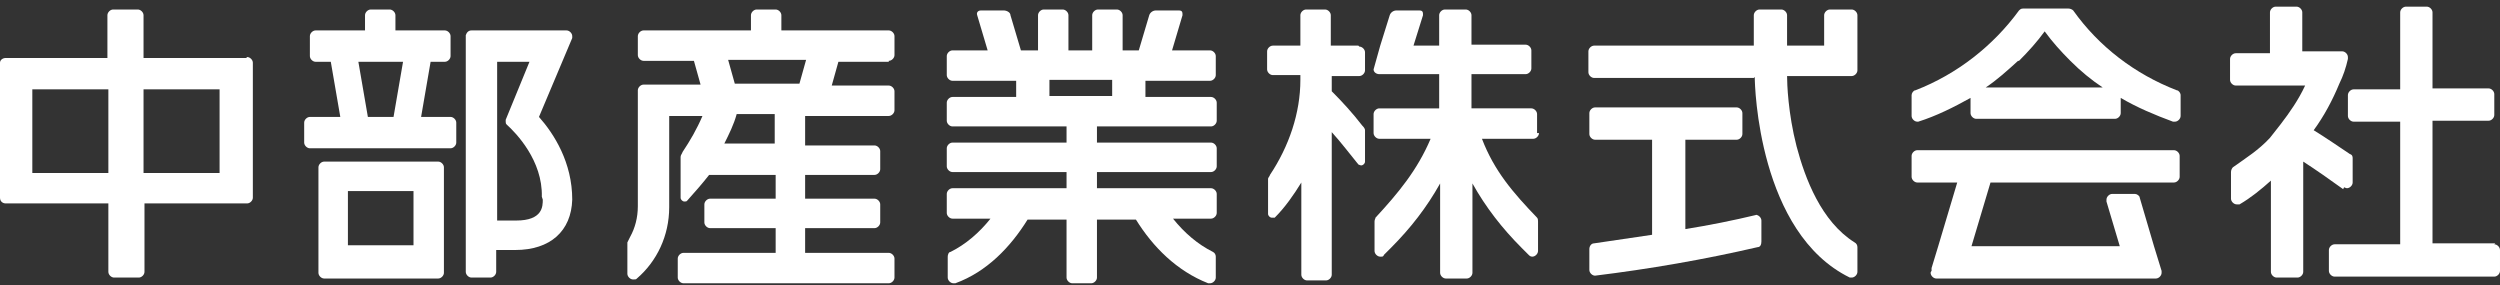
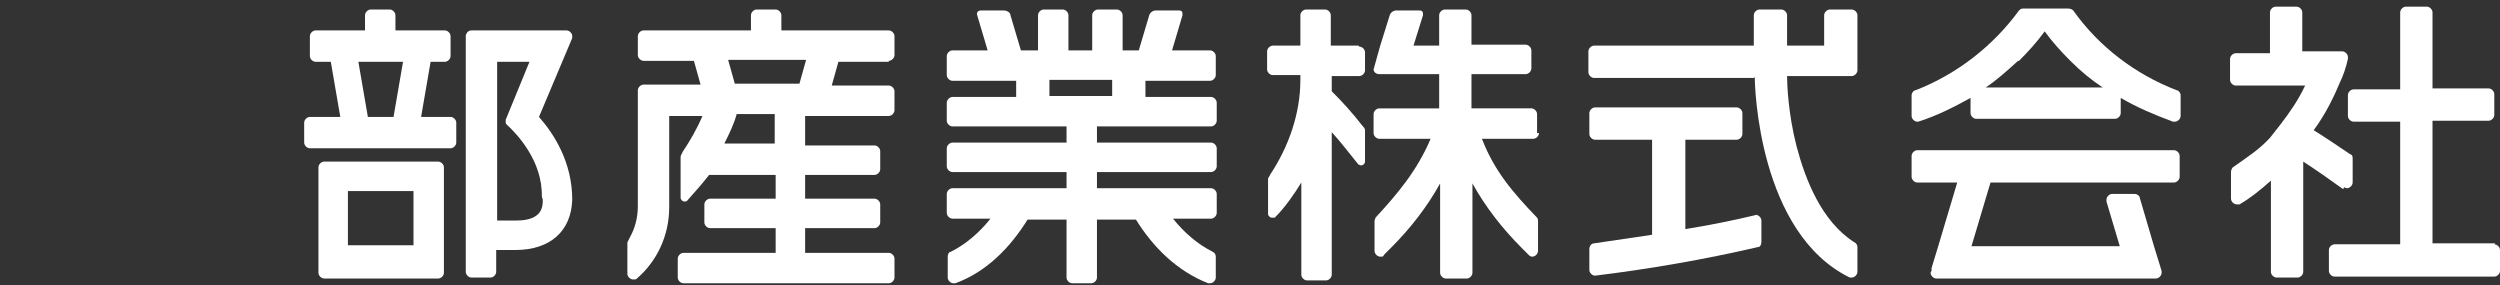
<svg xmlns="http://www.w3.org/2000/svg" version="1.1" viewBox="0 0 263 30">
  <rect x="0" y="0" width="263" height="30" fill="#333333" stroke="none" />
  <defs>
    <style>
      .cls-1 {
        fill: #fff;
      }
    </style>
  </defs>
  <g>
    <g id="_レイヤー_1" data-name="レイヤー_1">
      <g>
-         <path class="cls-1" d="M25.9,6.1h-10.8V1.6c0-.3-.3-.6-.6-.6h-2.6c-.3,0-.6.3-.6.6v4.5H.6C.3,6.1,0,6.3,0,6.6v14.2C0,21.2.3,21.4.6,21.4h10.8v7.2c0,.3.3.6.6.6h2.6c.3,0,.6-.3.6-.6v-7.2h10.8c.3,0,.6-.3.6-.6V6.6c0-.3-.3-.6-.6-.6M3.4,9.4h8v8.8H3.4v-8.8ZM23.1,18.2h-8v-8.8h8v8.8Z" />
        <path class="cls-1" d="M93.5,6.4c.3,0,.6-.3.6-.6v-2c0-.3-.3-.6-.6-.6h-11.3v-1.6c0-.3-.3-.6-.6-.6h-2c-.3,0-.6.3-.6.6v1.6h-11.3c-.3,0-.6.3-.6.6v2c0,.3.3.6.6.6h5.3l.7,2.5h-6c-.3,0-.6.3-.6.6v12.2c0,1.2-.3,2.3-.8,3.2-.1.2-.2.4-.3.6h0c0,0,0,.2,0,.3v3h0c0,.3.3.6.6.6s.3,0,.4-.1c2.1-1.8,3.4-4.5,3.4-7.5v-9.6h3.5c-.6,1.4-1.3,2.6-2.1,3.8,0,.1-.2.3-.2.5v4.3c0,.2.2.4.4.4s.2,0,.3-.1c.8-.9,1.6-1.8,2.3-2.7,0,0,0,0,.1,0h6.9v2.5h-6.9c-.3,0-.6.3-.6.6v1.9c0,.3.3.6.6.6h6.9v2.6h-9.7c-.3,0-.6.3-.6.6v2c0,.3.3.6.6.6h21.6c.3,0,.6-.3.6-.6v-2c0-.3-.3-.6-.6-.6h-8.8v-2.6h7.3c.3,0,.6-.3.6-.6v-1.9c0-.3-.3-.6-.6-.6h-7.3v-2.5h7.3c.3,0,.6-.3.6-.6v-1.9c0-.3-.3-.6-.6-.6h-7.3v-3.1h8.8c.3,0,.6-.3.6-.6v-2c0-.3-.3-.6-.6-.6h-6l.7-2.5h5.3ZM81.5,15.1h-5.3c.5-1,1-2,1.3-3.1h4v3.1ZM84,8.8h-6.7l-.7-2.5h8.2l-.7,2.5Z" />
        <path class="cls-1" d="M46.1,17h-12c-.3,0-.6.3-.6.6v11.1c0,.3.3.6.6.6h12c.3,0,.6-.3.6-.6v-11.1c0-.3-.3-.6-.6-.6M43.5,25.8h-6.9v-5.7h6.9v5.7Z" />
        <path class="cls-1" d="M47.4,12.3h-3.1l1-5.8h1.5c.3,0,.6-.3.6-.6v-2.1c0-.3-.3-.6-.6-.6h-5.2v-1.6c0-.3-.3-.6-.6-.6h-2c-.3,0-.6.3-.6.6v1.6h-5.2c-.3,0-.6.3-.6.6v2.1c0,.3.3.6.6.6h1.6l1,5.8h-3.2c-.3,0-.6.3-.6.6v2.1c0,.3.3.6.6.6h14.8c.3,0,.6-.3.6-.6v-2.1c0-.3-.3-.6-.6-.6M37.7,6.5h4.7l-1,5.8h-2.7l-1-5.8Z" />
        <path class="cls-1" d="M60.2,4h0c0,0,0-.1,0-.2,0-.3-.3-.6-.6-.6h-10c-.3,0-.5.2-.6.5,0,0,0,0,0,0v24.9c0,.3.3.6.6.6h2c.3,0,.6-.3.6-.6v-2.3h2c3.7,0,5.9-2,6-5.3,0-3.9-1.9-6.9-3.5-8.7l3.5-8.3ZM57.1,21c0,.7,0,2.2-2.8,2.2h-2V6.5h3.4l-2.5,6.1c0,0,0,.2,0,.2,0,.1,0,.2.1.3,0,0,0,0,0,0,1,.9,3.8,3.8,3.7,7.6" />
        <path class="cls-1" d="M127.3,8.5c.3,0,.6-.3.6-.6v-2c0-.3-.3-.6-.6-.6h-4l1.1-3.7c0-.3,0-.5-.4-.5h-2.4c-.3,0-.6.2-.7.5l-1.1,3.7h-1.7V1.6c0-.3-.3-.6-.6-.6h-2c-.3,0-.6.3-.6.6v3.7h-2.5V1.6c0-.3-.3-.6-.6-.6h-2c-.3,0-.6.3-.6.6v3.7h-1.8l-1.1-3.7c0-.3-.4-.5-.7-.5h-2.4c-.3,0-.5.2-.4.5l1.1,3.7h-3.7c-.3,0-.6.3-.6.6v2c0,.3.3.6.6.6h6.7v1.7h-6.7c-.3,0-.6.3-.6.6v1.9c0,.3.3.6.6.6h12v1.7h-12c-.3,0-.6.3-.6.6v1.9c0,.3.3.6.6.6h12v1.7h-12c-.3,0-.6.3-.6.6v2c0,.3.3.6.6.6h4c-1.2,1.5-2.6,2.7-4.2,3.5-.2,0-.3.3-.3.5v2.2h0c0,.3.3.6.6.6s.1,0,.2,0h0c3.3-1.2,5.8-3.8,7.6-6.7h4.1v6.1c0,.3.3.6.6.6h2c.3,0,.6-.3.6-.6v-6.1h4.1c1.8,2.9,4.3,5.4,7.6,6.7h0c0,0,.1,0,.2,0,.3,0,.6-.3.6-.6h0v-2.2c0-.2-.1-.4-.3-.5-1.6-.8-3-2-4.2-3.5h4c.3,0,.6-.3.6-.6v-2c0-.3-.3-.6-.6-.6h-12v-1.7h12c.3,0,.6-.3.6-.6v-1.9c0-.3-.3-.6-.6-.6h-12v-1.7h12c.3,0,.6-.3.6-.6v-1.9c0-.3-.3-.6-.6-.6h-6.9v-1.7h6.9ZM117,10.1h-6.6v-1.7h6.6v1.7Z" />
        <path class="cls-1" d="M142.9,4.8h-2.9V1.6c0-.3-.3-.6-.6-.6h-2c-.3,0-.6.3-.6.6v3.2h-2.9c-.3,0-.6.3-.6.6v1.9c0,.3.3.6.6.6h2.9v.5c0,3.5-1.2,7-3.2,10,0,.1-.2.3-.2.4v3.7c0,.2.2.4.4.4s.2,0,.3,0c1.1-1.1,2-2.4,2.8-3.7v9.7c0,.3.3.6.6.6h2c.3,0,.6-.3.6-.6v-15c1,1.1,1.9,2.3,2.8,3.4,0,0,.2.1.3.1.2,0,.4-.2.4-.4v-3.3c0-.2-.2-.4-.3-.5-1-1.3-2.1-2.5-3.2-3.6v-1.6h2.9c.3,0,.6-.3.6-.6v-1.9c0-.3-.3-.6-.6-.6" />
        <path class="cls-1" d="M161.7,14v-2c0-.3-.3-.6-.6-.6h-6.3v-3.6h5.7c.3,0,.6-.3.6-.6v-1.9c0-.3-.3-.6-.6-.6h-5.7V1.6c0-.3-.3-.6-.6-.6h-2.2c-.3,0-.6.3-.6.6v3.2h-2.7l1-3.2c0-.3,0-.5-.4-.5h-2.4c-.3,0-.6.2-.7.5l-1,3.2-.7,2.5c0,.3.3.5.6.5h6.3v3.6h-6.3c-.3,0-.6.3-.6.6v2c0,.3.3.6.6.6h5.4c-1.4,3.3-3.4,5.7-5.8,8.3,0,.1-.1.2-.1.4v3.1c0,.3.3.6.6.6s.3,0,.4-.2c.2-.2.5-.5.7-.7,2.1-2.1,3.8-4.3,5.2-6.8v9.4c0,.3.3.6.6.6h2.2c.3,0,.6-.3.6-.6v-9.4c1.4,2.5,3.1,4.7,5.2,6.8.2.2.5.5.7.7.1.1.2.2.4.2.3,0,.6-.3.6-.6v-3.1c0-.1,0-.3-.1-.4-2.5-2.6-4.5-4.9-5.8-8.3h5.4c.3,0,.6-.3.6-.6" />
        <path class="cls-1" d="M184.8,22.6c-2.5.6-5,1.1-7.5,1.5v-9.4h5.4c.3,0,.6-.3.6-.6v-2.2c0-.3-.3-.6-.6-.6h-14.9c-.3,0-.6.3-.6.6v2.2c0,.3.3.6.6.6h6v10c-2,.3-4.1.6-6.1.9-.3,0-.5.3-.5.6v2.2c0,.3.3.6.6.6s0,0,0,0c5.7-.7,11.5-1.7,17.1-3,.3,0,.4-.3.4-.6v-2.2c0-.3-.3-.6-.6-.6s0,0-.1,0" />
        <path class="cls-1" d="M184.6,8.1c0,1,.4,16.4,10,21.1,0,0,.2,0,.2,0,.3,0,.6-.3.6-.6v-2.6c0-.2-.1-.4-.3-.5-3.5-2.2-5.2-6.7-6.1-10.1-.9-3.5-1-6.6-1-7.4h6.8c.3,0,.6-.3.6-.6V1.6c0-.3-.3-.6-.6-.6h-2.3c-.3,0-.6.3-.6.6v3.2h-3.9c0-.1,0-.1,0-.1V1.6c0-.3-.3-.6-.6-.6h-2.3c-.3,0-.6.3-.6.6v3.2h-16.8c-.3,0-.6.3-.6.6v2.2c0,.3.3.6.6.6h16.8Z" />
        <path class="cls-1" d="M262.5,25.6h-6.6v-12.9h5.9c.3,0,.6-.3.6-.6v-2.2c0-.3-.3-.6-.6-.6h-5.9V1.3c0-.3-.3-.6-.6-.6h-2.2c-.3,0-.6.3-.6.6v8.1h-4.9c-.3,0-.6.3-.6.6v2.2c0,.3.3.6.6.6h4.9v12.9h-6.9c-.3,0-.6.3-.6.6v2.2c0,.3.3.6.6.6h16.8c.3,0,.6-.3.6-.6v-2.2c0-.3-.3-.6-.6-.6" />
        <path class="cls-1" d="M246.6,19.7c0,0,.2.1.3.1.3,0,.6-.3.6-.6v-2.5c0-.2,0-.4-.3-.5-1.2-.8-2.5-1.7-3.8-2.5,1.1-1.5,2-3.2,2.7-4.9.4-.8.7-1.7.9-2.6,0,0,0,0,0-.2,0-.3-.3-.6-.6-.6h-4.2V1.3c0-.3-.3-.6-.6-.6h-2.2c-.3,0-.6.3-.6.6v4.3h-3.6c-.3,0-.6.3-.6.6v2.2c0,.3.3.6.6.6h7.3c-.7,1.5-1.6,2.8-2.6,4.1-.4.5-.7.9-1.1,1.4-1.2,1.3-2.5,2.1-3.9,3.1-.1.1-.2.3-.2.5v2.8c0,.3.3.6.6.6s.2,0,.3,0c1.2-.7,2.3-1.6,3.3-2.5v9.6c0,.3.3.6.6.6h2.2c.3,0,.6-.3.6-.6v-11.6c1.4.9,2.8,1.9,4.2,2.9" />
        <path class="cls-1" d="M228.7,15.8h-27c-.3,0-.6.3-.6.6v2.2c0,.3.3.6.6.6h4.2l-2,6.7-.7,2.3v.3c0,0-.1.1-.1.2,0,.3.3.6.6.6h23.1c.3,0,.6-.3.6-.6s0-.1,0-.2l-.8-2.6-1.5-5.1c0-.2-.3-.4-.5-.4h-2.4c-.3,0-.6.3-.6.6s0,.1,0,.2l1.4,4.7h-15.6l2-6.7h19.3c.3,0,.6-.3.6-.6v-2.2c0-.3-.3-.6-.6-.6" />
        <path class="cls-1" d="M201.6,12.8c0,0,.1,0,.2,0,1.9-.6,3.7-1.5,5.5-2.5v1.6c0,.3.3.6.6.6h14.6c.3,0,.6-.3.6-.6v-1.6c1.7,1,3.6,1.8,5.5,2.5,0,0,.1,0,.2,0,.3,0,.6-.3.6-.6h0v-2.2c0-.2-.2-.5-.4-.5h0c-4.4-1.7-8.2-4.6-10.9-8.4h0c-.1-.1-.3-.2-.5-.2h-4.7c-.2,0-.3,0-.5.2h0c-2.7,3.7-6.5,6.7-10.9,8.4h0c-.2,0-.4.3-.4.5v2.2h0c0,.3.3.6.6.6M212.4,6.4c1-1,1.9-2,2.7-3.1.8,1.1,1.7,2.1,2.7,3.1,1.1,1.1,2.2,2,3.4,2.8h-12.3c1.2-.8,2.3-1.8,3.4-2.8" />
      </g>
    </g>
  </g>
</svg>